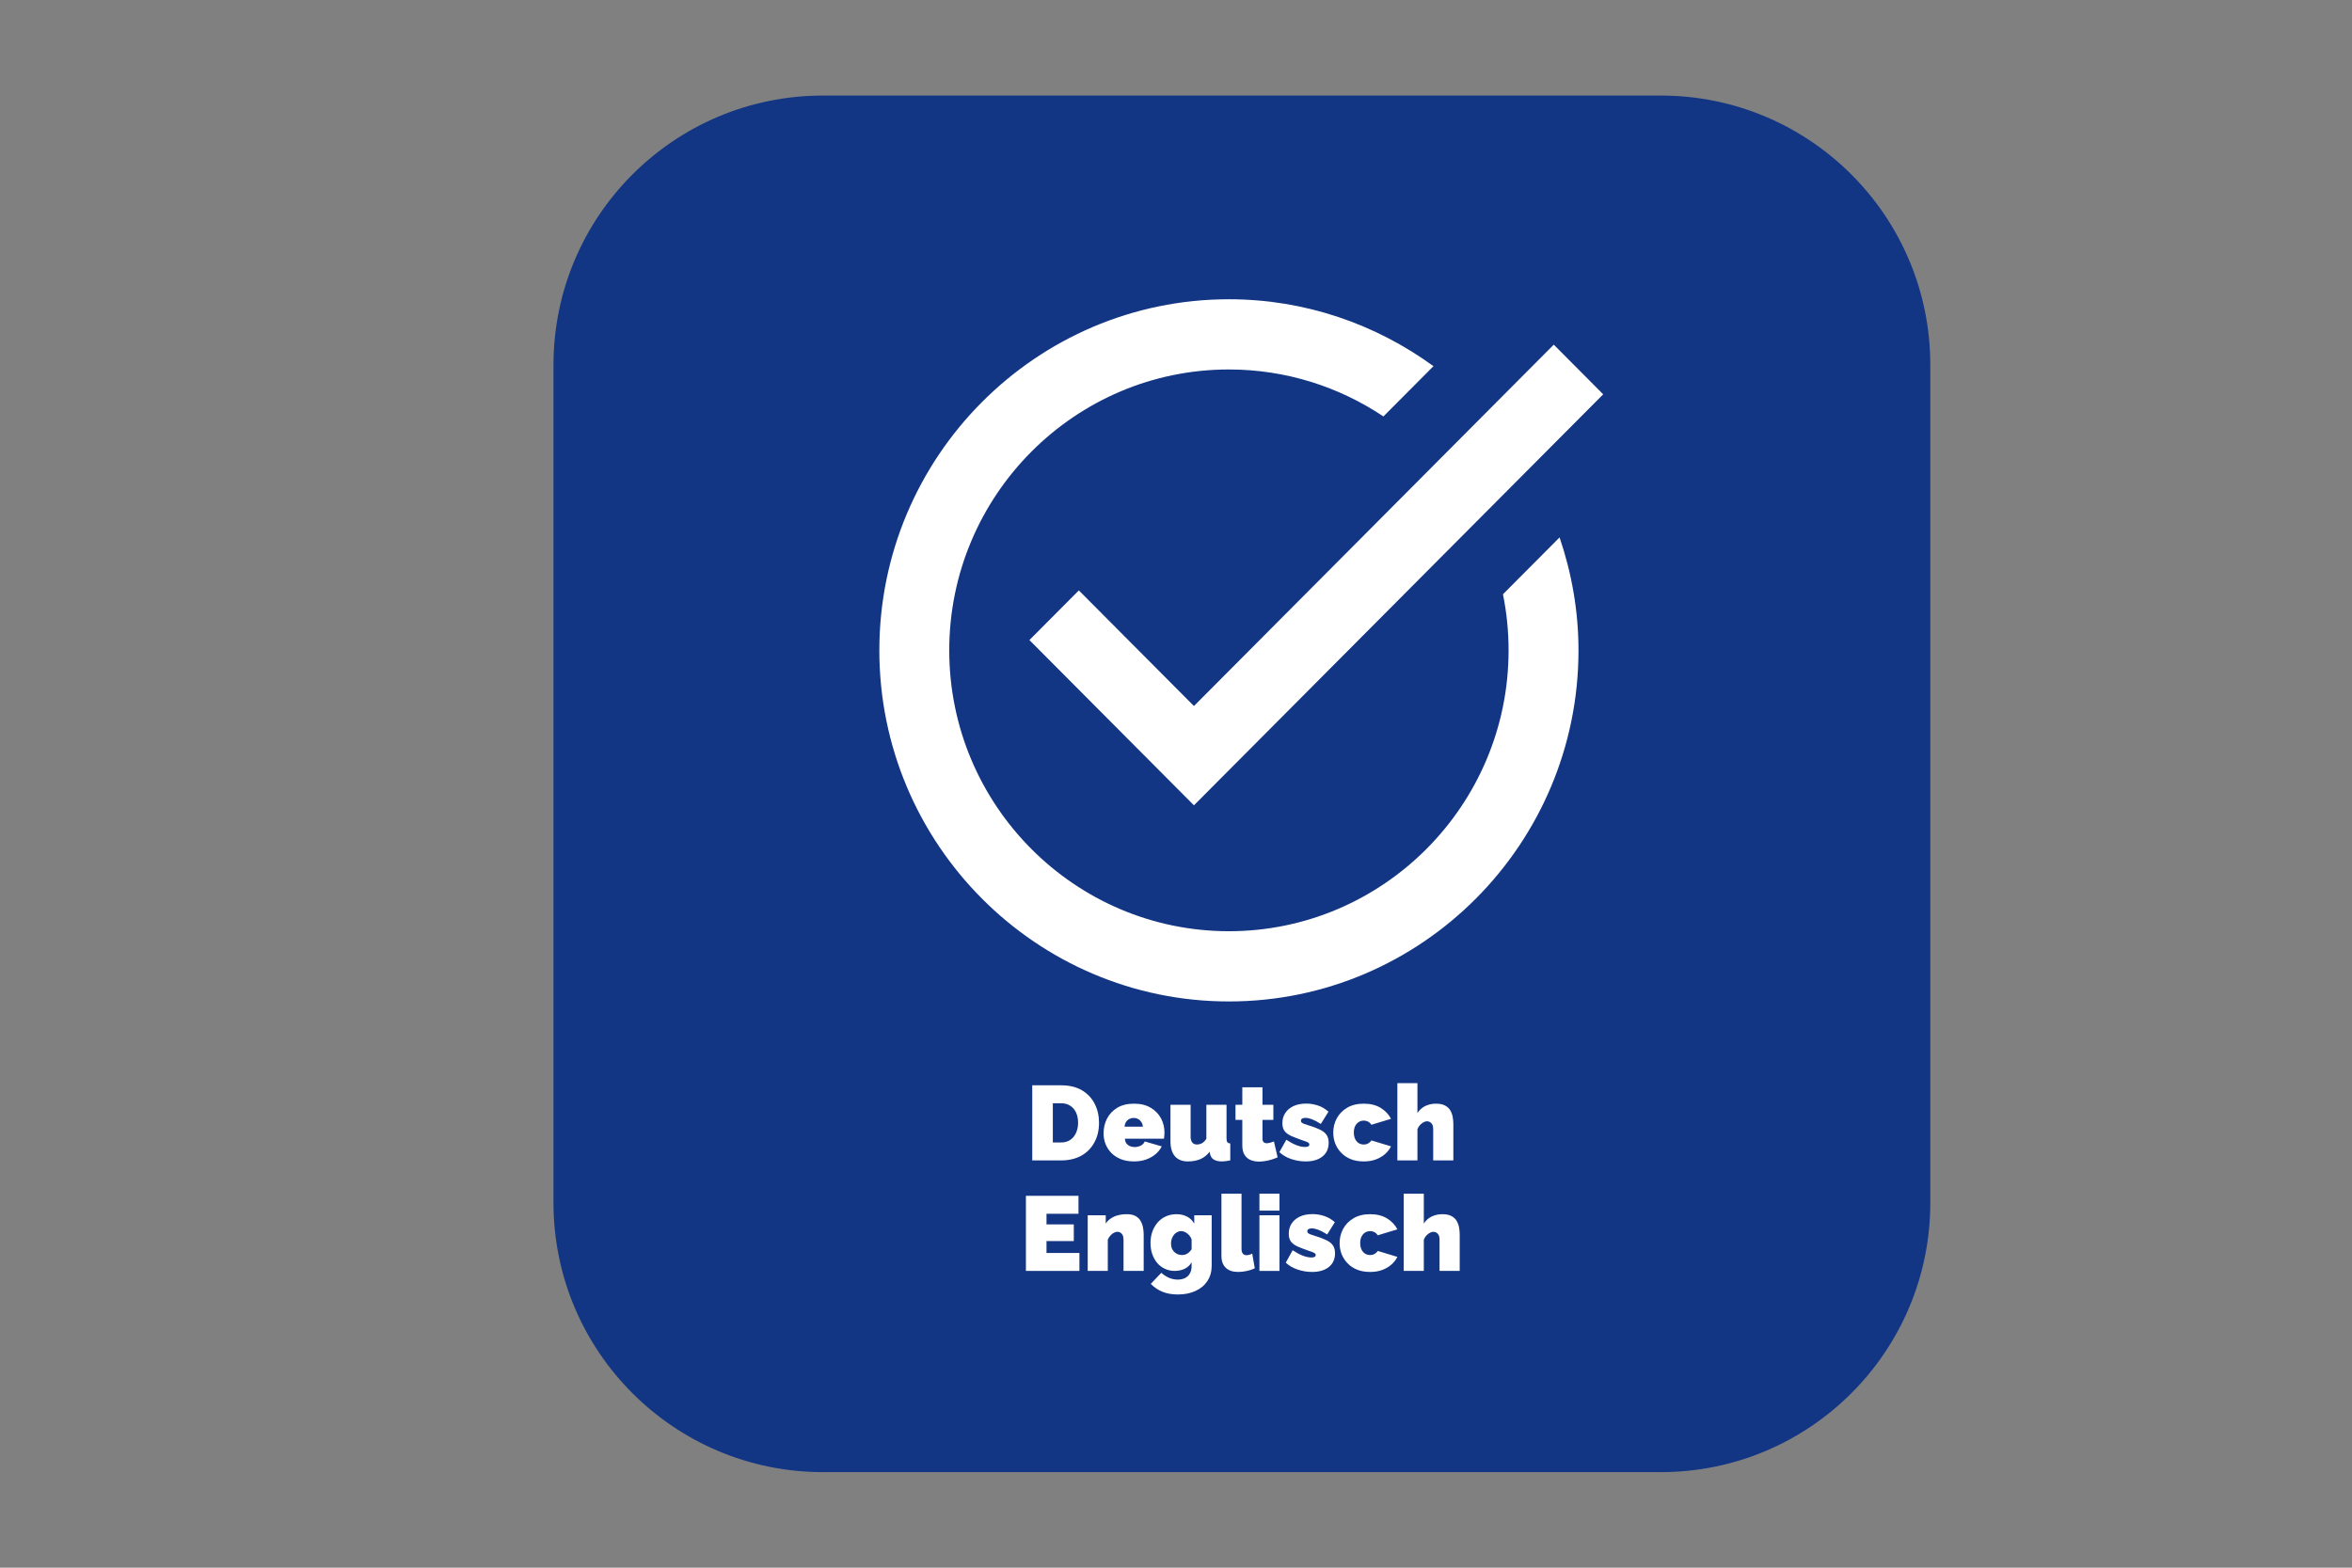
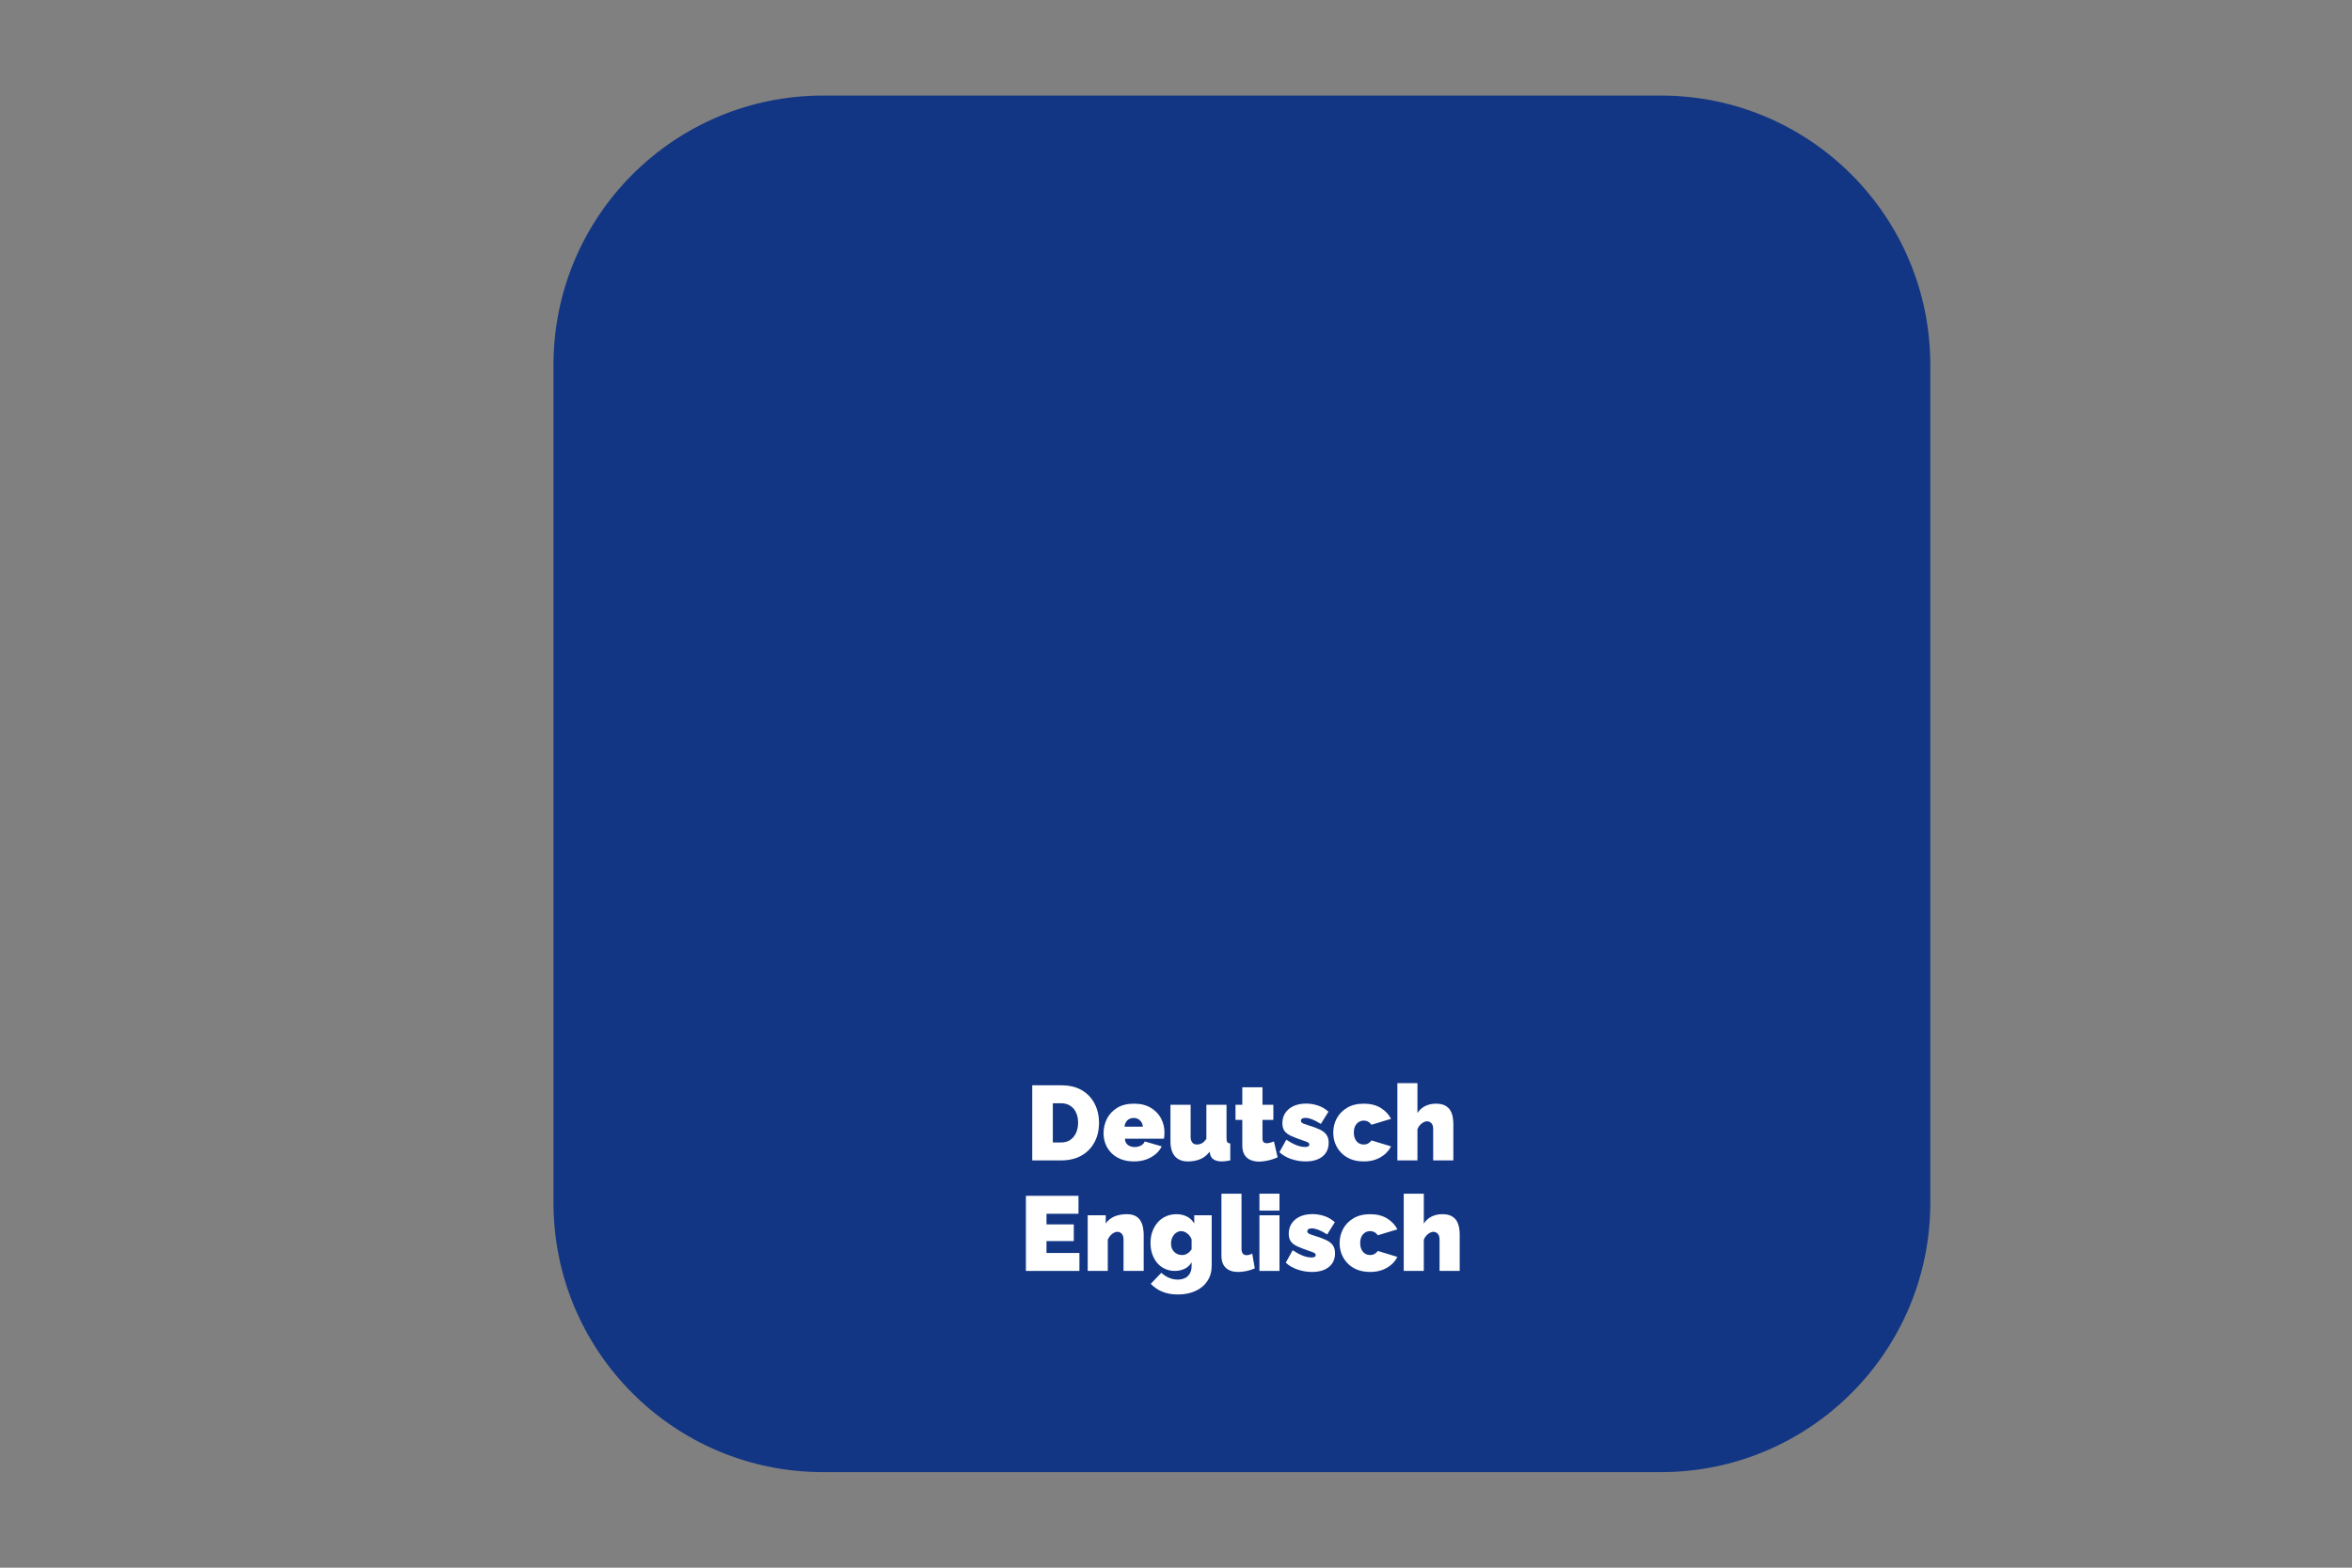
<svg xmlns="http://www.w3.org/2000/svg" width="576" zoomAndPan="magnify" viewBox="0 0 432 288" height="384" preserveAspectRatio="xMidYMid meet" version="1.0">
  <rect x="0" y="0" width="432" height="288" fill="#808080" stroke="none" />
  <defs>
    <g />
    <clipPath id="434d3425f0">
      <path d="M 101.66 17.555 L 354.547 17.555 L 354.547 270.445 L 101.66 270.445 Z M 101.66 17.555 " clip-rule="nonzero" />
    </clipPath>
    <clipPath id="76d0da0579">
      <path d="M 151.16 17.555 L 305.047 17.555 C 332.387 17.555 354.547 39.719 354.547 67.055 L 354.547 220.945 C 354.547 248.281 332.387 270.445 305.047 270.445 L 151.16 270.445 C 123.824 270.445 101.66 248.281 101.66 220.945 L 101.66 67.055 C 101.66 39.719 123.824 17.555 151.16 17.555 Z M 151.16 17.555 " clip-rule="nonzero" />
    </clipPath>
    <clipPath id="56510cb9f7">
-       <path d="M 161 54.977 L 295 54.977 L 295 183.977 L 161 183.977 Z M 161 54.977 " clip-rule="nonzero" />
-     </clipPath>
+       </clipPath>
  </defs>
  <g clip-path="url(#434d3425f0)">
    <g clip-path="url(#76d0da0579)">
      <path fill="#123684" d="M 101.66 17.555 L 354.547 17.555 L 354.547 270.445 L 101.66 270.445 Z M 101.66 17.555 " fill-opacity="1" fill-rule="nonzero" />
    </g>
  </g>
  <g clip-path="url(#56510cb9f7)">
    <path fill="#ffffff" d="M 225.719 54.977 C 190.316 54.977 161.512 83.91 161.512 119.477 C 161.512 155.039 190.316 183.977 225.719 183.977 C 261.121 183.977 289.926 155.039 289.926 119.477 C 289.926 112.211 288.668 105.246 286.453 98.727 L 276.055 109.172 C 276.73 112.5 277.086 115.945 277.086 119.477 C 277.086 147.926 254.039 171.074 225.719 171.074 C 197.398 171.074 174.352 147.926 174.352 119.477 C 174.352 91.023 197.398 67.875 225.719 67.875 C 236.203 67.875 245.957 71.062 254.098 76.504 L 263.289 67.27 C 252.707 59.57 239.75 54.977 225.719 54.977 Z M 285.387 63.316 L 219.297 129.703 L 198.156 108.465 L 189.074 117.586 L 219.297 147.945 L 294.465 72.438 Z M 285.387 63.316 " fill-opacity="1" fill-rule="nonzero" />
  </g>
  <g fill="#ffffff" fill-opacity="1">
    <g transform="translate(188.408, 213.178)">
      <g>
        <path d="M 1.188 0 L 1.188 -13.797 L 6.484 -13.797 C 8.016 -13.797 9.297 -13.488 10.328 -12.875 C 11.359 -12.258 12.133 -11.43 12.656 -10.391 C 13.188 -9.348 13.453 -8.191 13.453 -6.922 C 13.453 -5.523 13.16 -4.305 12.578 -3.266 C 12.004 -2.223 11.195 -1.414 10.156 -0.844 C 9.113 -0.281 7.891 0 6.484 0 Z M 9.609 -6.922 C 9.609 -7.629 9.484 -8.254 9.234 -8.797 C 8.984 -9.336 8.625 -9.754 8.156 -10.047 C 7.695 -10.348 7.141 -10.5 6.484 -10.5 L 4.969 -10.5 L 4.969 -3.297 L 6.484 -3.297 C 7.148 -3.297 7.711 -3.453 8.172 -3.766 C 8.629 -4.078 8.984 -4.508 9.234 -5.062 C 9.484 -5.613 9.609 -6.234 9.609 -6.922 Z M 9.609 -6.922 " />
      </g>
    </g>
  </g>
  <g fill="#ffffff" fill-opacity="1">
    <g transform="translate(202.321, 213.178)">
      <g>
        <path d="M 5.969 0.188 C 5.07 0.188 4.273 0.051 3.578 -0.219 C 2.879 -0.5 2.289 -0.879 1.812 -1.359 C 1.344 -1.836 0.984 -2.391 0.734 -3.016 C 0.492 -3.641 0.375 -4.289 0.375 -4.969 C 0.375 -5.957 0.586 -6.863 1.016 -7.688 C 1.441 -8.508 2.066 -9.172 2.891 -9.672 C 3.723 -10.172 4.75 -10.422 5.969 -10.422 C 7.188 -10.422 8.207 -10.172 9.031 -9.672 C 9.863 -9.18 10.492 -8.535 10.922 -7.734 C 11.348 -6.93 11.562 -6.055 11.562 -5.109 C 11.562 -4.922 11.551 -4.723 11.531 -4.516 C 11.508 -4.316 11.488 -4.141 11.469 -3.984 L 4.297 -3.984 C 4.316 -3.617 4.414 -3.32 4.594 -3.094 C 4.77 -2.875 4.988 -2.711 5.25 -2.609 C 5.52 -2.504 5.797 -2.453 6.078 -2.453 C 6.484 -2.453 6.863 -2.539 7.219 -2.719 C 7.57 -2.906 7.812 -3.16 7.938 -3.484 L 11.062 -2.578 C 10.789 -2.035 10.41 -1.555 9.922 -1.141 C 9.43 -0.734 8.859 -0.41 8.203 -0.172 C 7.547 0.066 6.801 0.188 5.969 0.188 Z M 4.219 -6.203 L 7.594 -6.203 C 7.562 -6.535 7.469 -6.816 7.312 -7.047 C 7.164 -7.285 6.973 -7.469 6.734 -7.594 C 6.492 -7.727 6.219 -7.797 5.906 -7.797 C 5.594 -7.797 5.316 -7.727 5.078 -7.594 C 4.836 -7.469 4.645 -7.285 4.5 -7.047 C 4.352 -6.816 4.258 -6.535 4.219 -6.203 Z M 4.219 -6.203 " />
      </g>
    </g>
  </g>
  <g fill="#ffffff" fill-opacity="1">
    <g transform="translate(214.156, 213.178)">
      <g>
        <path d="M 0.828 -3.5 L 0.828 -10.219 L 4.531 -10.219 L 4.531 -4.328 C 4.531 -3.891 4.629 -3.547 4.828 -3.297 C 5.023 -3.047 5.301 -2.922 5.656 -2.922 C 5.852 -2.922 6.047 -2.945 6.234 -3 C 6.43 -3.051 6.629 -3.148 6.828 -3.297 C 7.035 -3.453 7.234 -3.676 7.422 -3.969 L 7.422 -10.219 L 11.125 -10.219 L 11.125 -4.078 C 11.125 -3.734 11.172 -3.492 11.266 -3.359 C 11.367 -3.223 11.551 -3.141 11.812 -3.109 L 11.812 0 C 11.488 0.062 11.195 0.109 10.938 0.141 C 10.676 0.172 10.453 0.188 10.266 0.188 C 9.641 0.188 9.145 0.07 8.781 -0.156 C 8.414 -0.383 8.188 -0.738 8.094 -1.219 L 8.016 -1.594 C 7.535 -0.957 6.957 -0.5 6.281 -0.219 C 5.613 0.051 4.863 0.188 4.031 0.188 C 3 0.188 2.207 -0.125 1.656 -0.75 C 1.102 -1.383 0.828 -2.301 0.828 -3.5 Z M 0.828 -3.5 " />
      </g>
    </g>
  </g>
  <g fill="#ffffff" fill-opacity="1">
    <g transform="translate(226.554, 213.178)">
      <g>
        <path d="M 8.109 -0.562 C 7.766 -0.414 7.398 -0.281 7.016 -0.156 C 6.641 -0.039 6.254 0.047 5.859 0.109 C 5.461 0.18 5.078 0.219 4.703 0.219 C 4.148 0.219 3.641 0.125 3.172 -0.062 C 2.703 -0.25 2.328 -0.562 2.047 -1 C 1.766 -1.438 1.625 -2.023 1.625 -2.766 L 1.625 -7.438 L 0.375 -7.438 L 0.375 -10.219 L 1.625 -10.219 L 1.625 -13.438 L 5.328 -13.438 L 5.328 -10.219 L 7.328 -10.219 L 7.328 -7.438 L 5.328 -7.438 L 5.328 -4.062 C 5.328 -3.727 5.395 -3.492 5.531 -3.359 C 5.676 -3.223 5.875 -3.156 6.125 -3.156 C 6.301 -3.156 6.504 -3.188 6.734 -3.25 C 6.973 -3.312 7.207 -3.391 7.438 -3.484 Z M 8.109 -0.562 " />
      </g>
    </g>
  </g>
  <g fill="#ffffff" fill-opacity="1">
    <g transform="translate(234.774, 213.178)">
      <g>
        <path d="M 5.031 0.188 C 4.133 0.188 3.254 0.039 2.391 -0.25 C 1.535 -0.539 0.812 -0.961 0.219 -1.516 L 1.484 -3.797 C 2.117 -3.379 2.727 -3.051 3.312 -2.812 C 3.906 -2.582 4.441 -2.469 4.922 -2.469 C 5.191 -2.469 5.391 -2.504 5.516 -2.578 C 5.648 -2.648 5.719 -2.77 5.719 -2.938 C 5.719 -3.051 5.672 -3.145 5.578 -3.219 C 5.484 -3.301 5.336 -3.379 5.141 -3.453 C 4.941 -3.535 4.688 -3.625 4.375 -3.719 C 3.57 -4 2.898 -4.258 2.359 -4.5 C 1.828 -4.75 1.426 -5.051 1.156 -5.406 C 0.895 -5.77 0.766 -6.25 0.766 -6.844 C 0.766 -7.539 0.938 -8.156 1.281 -8.688 C 1.633 -9.227 2.133 -9.656 2.781 -9.969 C 3.438 -10.281 4.227 -10.438 5.156 -10.438 C 5.844 -10.438 6.531 -10.328 7.219 -10.109 C 7.914 -9.898 8.586 -9.516 9.234 -8.953 L 7.828 -6.703 C 7.18 -7.109 6.633 -7.395 6.188 -7.562 C 5.738 -7.727 5.344 -7.812 5 -7.812 C 4.832 -7.812 4.688 -7.789 4.562 -7.75 C 4.438 -7.719 4.336 -7.66 4.266 -7.578 C 4.203 -7.504 4.172 -7.398 4.172 -7.266 C 4.172 -7.141 4.219 -7.035 4.312 -6.953 C 4.406 -6.867 4.547 -6.789 4.734 -6.719 C 4.93 -6.645 5.18 -6.562 5.484 -6.469 C 6.359 -6.207 7.07 -5.941 7.625 -5.672 C 8.188 -5.41 8.598 -5.094 8.859 -4.719 C 9.129 -4.344 9.266 -3.852 9.266 -3.25 C 9.266 -2.164 8.883 -1.32 8.125 -0.719 C 7.375 -0.113 6.344 0.188 5.031 0.188 Z M 5.031 0.188 " />
      </g>
    </g>
  </g>
  <g fill="#ffffff" fill-opacity="1">
    <g transform="translate(244.51, 213.178)">
      <g>
        <path d="M 5.984 0.188 C 5.078 0.188 4.273 0.047 3.578 -0.234 C 2.891 -0.516 2.305 -0.906 1.828 -1.406 C 1.348 -1.906 0.984 -2.473 0.734 -3.109 C 0.492 -3.742 0.375 -4.41 0.375 -5.109 C 0.375 -6.047 0.586 -6.914 1.016 -7.719 C 1.453 -8.531 2.086 -9.18 2.922 -9.672 C 3.754 -10.172 4.773 -10.422 5.984 -10.422 C 7.211 -10.422 8.25 -10.16 9.094 -9.641 C 9.938 -9.117 10.566 -8.453 10.984 -7.641 L 7.391 -6.547 C 7.223 -6.797 7.02 -6.984 6.781 -7.109 C 6.539 -7.242 6.27 -7.312 5.969 -7.312 C 5.633 -7.312 5.328 -7.223 5.047 -7.047 C 4.773 -6.867 4.555 -6.617 4.391 -6.297 C 4.234 -5.973 4.156 -5.578 4.156 -5.109 C 4.156 -4.66 4.234 -4.27 4.391 -3.938 C 4.555 -3.602 4.773 -3.348 5.047 -3.172 C 5.328 -3.004 5.633 -2.922 5.969 -2.922 C 6.176 -2.922 6.363 -2.945 6.531 -3 C 6.695 -3.062 6.852 -3.148 7 -3.266 C 7.156 -3.379 7.285 -3.516 7.391 -3.672 L 10.984 -2.578 C 10.711 -2.035 10.336 -1.555 9.859 -1.141 C 9.391 -0.734 8.832 -0.41 8.188 -0.172 C 7.551 0.066 6.816 0.188 5.984 0.188 Z M 5.984 0.188 " />
      </g>
    </g>
  </g>
  <g fill="#ffffff" fill-opacity="1">
    <g transform="translate(255.722, 213.178)">
      <g>
        <path d="M 11.219 0 L 7.516 0 L 7.516 -5.75 C 7.516 -6.258 7.398 -6.625 7.172 -6.844 C 6.953 -7.07 6.676 -7.188 6.344 -7.188 C 6.188 -7.188 5.992 -7.129 5.766 -7.016 C 5.535 -6.898 5.316 -6.734 5.109 -6.516 C 4.898 -6.297 4.738 -6.035 4.625 -5.734 L 4.625 0 L 0.938 0 L 0.938 -14.188 L 4.625 -14.188 L 4.625 -8.703 C 4.988 -9.266 5.461 -9.691 6.047 -9.984 C 6.641 -10.273 7.297 -10.422 8.016 -10.422 C 8.734 -10.422 9.305 -10.301 9.734 -10.062 C 10.16 -9.82 10.477 -9.516 10.688 -9.141 C 10.895 -8.766 11.035 -8.363 11.109 -7.938 C 11.18 -7.508 11.219 -7.102 11.219 -6.719 Z M 11.219 0 " />
      </g>
    </g>
  </g>
  <g fill="#ffffff" fill-opacity="1">
    <g transform="translate(187.245, 233.481)">
      <g>
        <path d="M 11.016 -3.297 L 11.016 0 L 1.188 0 L 1.188 -13.797 L 10.844 -13.797 L 10.844 -10.5 L 4.969 -10.5 L 4.969 -8.547 L 9.984 -8.547 L 9.984 -5.484 L 4.969 -5.484 L 4.969 -3.297 Z M 11.016 -3.297 " />
      </g>
    </g>
  </g>
  <g fill="#ffffff" fill-opacity="1">
    <g transform="translate(198.846, 233.481)">
      <g>
        <path d="M 11.219 0 L 7.516 0 L 7.516 -5.75 C 7.516 -6.258 7.398 -6.625 7.172 -6.844 C 6.953 -7.07 6.691 -7.188 6.391 -7.188 C 6.18 -7.188 5.961 -7.125 5.734 -7 C 5.504 -6.883 5.289 -6.711 5.094 -6.484 C 4.895 -6.266 4.738 -6.016 4.625 -5.734 L 4.625 0 L 0.938 0 L 0.938 -10.219 L 4.25 -10.219 L 4.25 -8.703 C 4.5 -9.078 4.812 -9.391 5.188 -9.641 C 5.562 -9.898 5.992 -10.094 6.484 -10.219 C 6.984 -10.352 7.523 -10.422 8.109 -10.422 C 8.805 -10.422 9.363 -10.297 9.781 -10.047 C 10.195 -9.805 10.504 -9.488 10.703 -9.094 C 10.91 -8.707 11.047 -8.301 11.109 -7.875 C 11.18 -7.457 11.219 -7.07 11.219 -6.719 Z M 11.219 0 " />
      </g>
    </g>
  </g>
  <g fill="#ffffff" fill-opacity="1">
    <g transform="translate(210.913, 233.481)">
      <g>
        <path d="M 4.859 0 C 4.203 0 3.598 -0.129 3.047 -0.391 C 2.492 -0.648 2.02 -1.008 1.625 -1.469 C 1.238 -1.938 0.938 -2.484 0.719 -3.109 C 0.508 -3.734 0.406 -4.406 0.406 -5.125 C 0.406 -5.895 0.52 -6.598 0.75 -7.234 C 0.988 -7.879 1.316 -8.441 1.734 -8.922 C 2.16 -9.398 2.664 -9.77 3.25 -10.031 C 3.832 -10.289 4.473 -10.422 5.172 -10.422 C 5.898 -10.422 6.547 -10.273 7.109 -9.984 C 7.672 -9.691 8.113 -9.266 8.438 -8.703 L 8.438 -10.219 L 11.641 -10.219 L 11.641 -0.938 C 11.641 0.125 11.379 1.051 10.859 1.844 C 10.348 2.633 9.625 3.242 8.688 3.672 C 7.758 4.109 6.672 4.328 5.422 4.328 C 4.348 4.328 3.406 4.16 2.594 3.828 C 1.781 3.492 1.066 3.008 0.453 2.375 L 2.391 0.344 C 2.766 0.695 3.211 0.992 3.734 1.234 C 4.266 1.473 4.828 1.594 5.422 1.594 C 5.879 1.594 6.297 1.508 6.672 1.344 C 7.055 1.176 7.363 0.906 7.594 0.531 C 7.832 0.164 7.953 -0.32 7.953 -0.938 L 7.953 -1.594 C 7.66 -1.062 7.234 -0.66 6.672 -0.391 C 6.109 -0.129 5.504 0 4.859 0 Z M 6.188 -2.922 C 6.363 -2.922 6.531 -2.941 6.688 -2.984 C 6.852 -3.023 7.004 -3.086 7.141 -3.172 C 7.285 -3.254 7.426 -3.363 7.562 -3.5 C 7.707 -3.645 7.836 -3.801 7.953 -3.969 L 7.953 -5.797 C 7.836 -6.109 7.676 -6.375 7.469 -6.594 C 7.258 -6.82 7.031 -7 6.781 -7.125 C 6.539 -7.25 6.289 -7.312 6.031 -7.312 C 5.77 -7.312 5.523 -7.25 5.297 -7.125 C 5.066 -7.008 4.867 -6.844 4.703 -6.625 C 4.535 -6.414 4.406 -6.176 4.312 -5.906 C 4.219 -5.633 4.172 -5.344 4.172 -5.031 C 4.172 -4.719 4.219 -4.43 4.312 -4.172 C 4.414 -3.922 4.555 -3.703 4.734 -3.516 C 4.922 -3.328 5.133 -3.18 5.375 -3.078 C 5.625 -2.973 5.895 -2.922 6.188 -2.922 Z M 6.188 -2.922 " />
      </g>
    </g>
  </g>
  <g fill="#ffffff" fill-opacity="1">
    <g transform="translate(223.486, 233.481)">
      <g>
        <path d="M 0.859 -14.188 L 4.547 -14.188 L 4.547 -4.062 C 4.547 -3.688 4.625 -3.395 4.781 -3.188 C 4.945 -2.988 5.188 -2.891 5.5 -2.891 C 5.656 -2.891 5.82 -2.914 6 -2.969 C 6.188 -3.02 6.359 -3.094 6.516 -3.188 L 6.984 -0.469 C 6.535 -0.258 6.035 -0.098 5.484 0.016 C 4.941 0.129 4.422 0.188 3.922 0.188 C 2.941 0.188 2.188 -0.066 1.656 -0.578 C 1.125 -1.086 0.859 -1.816 0.859 -2.766 Z M 0.859 -14.188 " />
      </g>
    </g>
  </g>
  <g fill="#ffffff" fill-opacity="1">
    <g transform="translate(230.385, 233.481)">
      <g>
        <path d="M 0.938 0 L 0.938 -10.219 L 4.625 -10.219 L 4.625 0 Z M 0.938 -11.078 L 0.938 -14.188 L 4.625 -14.188 L 4.625 -11.078 Z M 0.938 -11.078 " />
      </g>
    </g>
  </g>
  <g fill="#ffffff" fill-opacity="1">
    <g transform="translate(235.943, 233.481)">
      <g>
        <path d="M 5.031 0.188 C 4.133 0.188 3.254 0.039 2.391 -0.25 C 1.535 -0.539 0.812 -0.961 0.219 -1.516 L 1.484 -3.797 C 2.117 -3.379 2.727 -3.051 3.312 -2.812 C 3.906 -2.582 4.441 -2.469 4.922 -2.469 C 5.191 -2.469 5.391 -2.504 5.516 -2.578 C 5.648 -2.648 5.719 -2.77 5.719 -2.938 C 5.719 -3.051 5.672 -3.145 5.578 -3.219 C 5.484 -3.301 5.336 -3.379 5.141 -3.453 C 4.941 -3.535 4.688 -3.625 4.375 -3.719 C 3.57 -4 2.898 -4.258 2.359 -4.5 C 1.828 -4.75 1.426 -5.051 1.156 -5.406 C 0.895 -5.77 0.766 -6.25 0.766 -6.844 C 0.766 -7.539 0.938 -8.156 1.281 -8.688 C 1.633 -9.227 2.133 -9.656 2.781 -9.969 C 3.438 -10.281 4.227 -10.438 5.156 -10.438 C 5.844 -10.438 6.531 -10.328 7.219 -10.109 C 7.914 -9.898 8.586 -9.516 9.234 -8.953 L 7.828 -6.703 C 7.18 -7.109 6.633 -7.395 6.188 -7.562 C 5.738 -7.727 5.344 -7.812 5 -7.812 C 4.832 -7.812 4.688 -7.789 4.562 -7.75 C 4.438 -7.719 4.336 -7.66 4.266 -7.578 C 4.203 -7.504 4.172 -7.398 4.172 -7.266 C 4.172 -7.141 4.219 -7.035 4.312 -6.953 C 4.406 -6.867 4.547 -6.789 4.734 -6.719 C 4.93 -6.645 5.18 -6.562 5.484 -6.469 C 6.359 -6.207 7.07 -5.941 7.625 -5.672 C 8.188 -5.41 8.598 -5.094 8.859 -4.719 C 9.129 -4.344 9.266 -3.852 9.266 -3.25 C 9.266 -2.164 8.883 -1.32 8.125 -0.719 C 7.375 -0.113 6.344 0.188 5.031 0.188 Z M 5.031 0.188 " />
      </g>
    </g>
  </g>
  <g fill="#ffffff" fill-opacity="1">
    <g transform="translate(245.678, 233.481)">
      <g>
        <path d="M 5.984 0.188 C 5.078 0.188 4.273 0.047 3.578 -0.234 C 2.891 -0.516 2.305 -0.906 1.828 -1.406 C 1.348 -1.906 0.984 -2.473 0.734 -3.109 C 0.492 -3.742 0.375 -4.41 0.375 -5.109 C 0.375 -6.047 0.586 -6.914 1.016 -7.719 C 1.453 -8.531 2.086 -9.18 2.922 -9.672 C 3.754 -10.172 4.773 -10.422 5.984 -10.422 C 7.211 -10.422 8.25 -10.16 9.094 -9.641 C 9.938 -9.117 10.566 -8.453 10.984 -7.641 L 7.391 -6.547 C 7.223 -6.797 7.02 -6.984 6.781 -7.109 C 6.539 -7.242 6.27 -7.312 5.969 -7.312 C 5.633 -7.312 5.328 -7.223 5.047 -7.047 C 4.773 -6.867 4.555 -6.617 4.391 -6.297 C 4.234 -5.973 4.156 -5.578 4.156 -5.109 C 4.156 -4.66 4.234 -4.27 4.391 -3.938 C 4.555 -3.602 4.773 -3.348 5.047 -3.172 C 5.328 -3.004 5.633 -2.922 5.969 -2.922 C 6.176 -2.922 6.363 -2.945 6.531 -3 C 6.695 -3.062 6.852 -3.148 7 -3.266 C 7.156 -3.379 7.285 -3.516 7.391 -3.672 L 10.984 -2.578 C 10.711 -2.035 10.336 -1.555 9.859 -1.141 C 9.391 -0.734 8.832 -0.41 8.188 -0.172 C 7.551 0.066 6.816 0.188 5.984 0.188 Z M 5.984 0.188 " />
      </g>
    </g>
  </g>
  <g fill="#ffffff" fill-opacity="1">
    <g transform="translate(256.891, 233.481)">
      <g>
        <path d="M 11.219 0 L 7.516 0 L 7.516 -5.75 C 7.516 -6.258 7.398 -6.625 7.172 -6.844 C 6.953 -7.07 6.676 -7.188 6.344 -7.188 C 6.188 -7.188 5.992 -7.129 5.766 -7.016 C 5.535 -6.898 5.316 -6.734 5.109 -6.516 C 4.898 -6.297 4.738 -6.035 4.625 -5.734 L 4.625 0 L 0.938 0 L 0.938 -14.188 L 4.625 -14.188 L 4.625 -8.703 C 4.988 -9.266 5.461 -9.691 6.047 -9.984 C 6.641 -10.273 7.297 -10.422 8.016 -10.422 C 8.734 -10.422 9.305 -10.301 9.734 -10.062 C 10.16 -9.82 10.477 -9.516 10.688 -9.141 C 10.895 -8.766 11.035 -8.363 11.109 -7.938 C 11.18 -7.508 11.219 -7.102 11.219 -6.719 Z M 11.219 0 " />
      </g>
    </g>
  </g>
</svg>